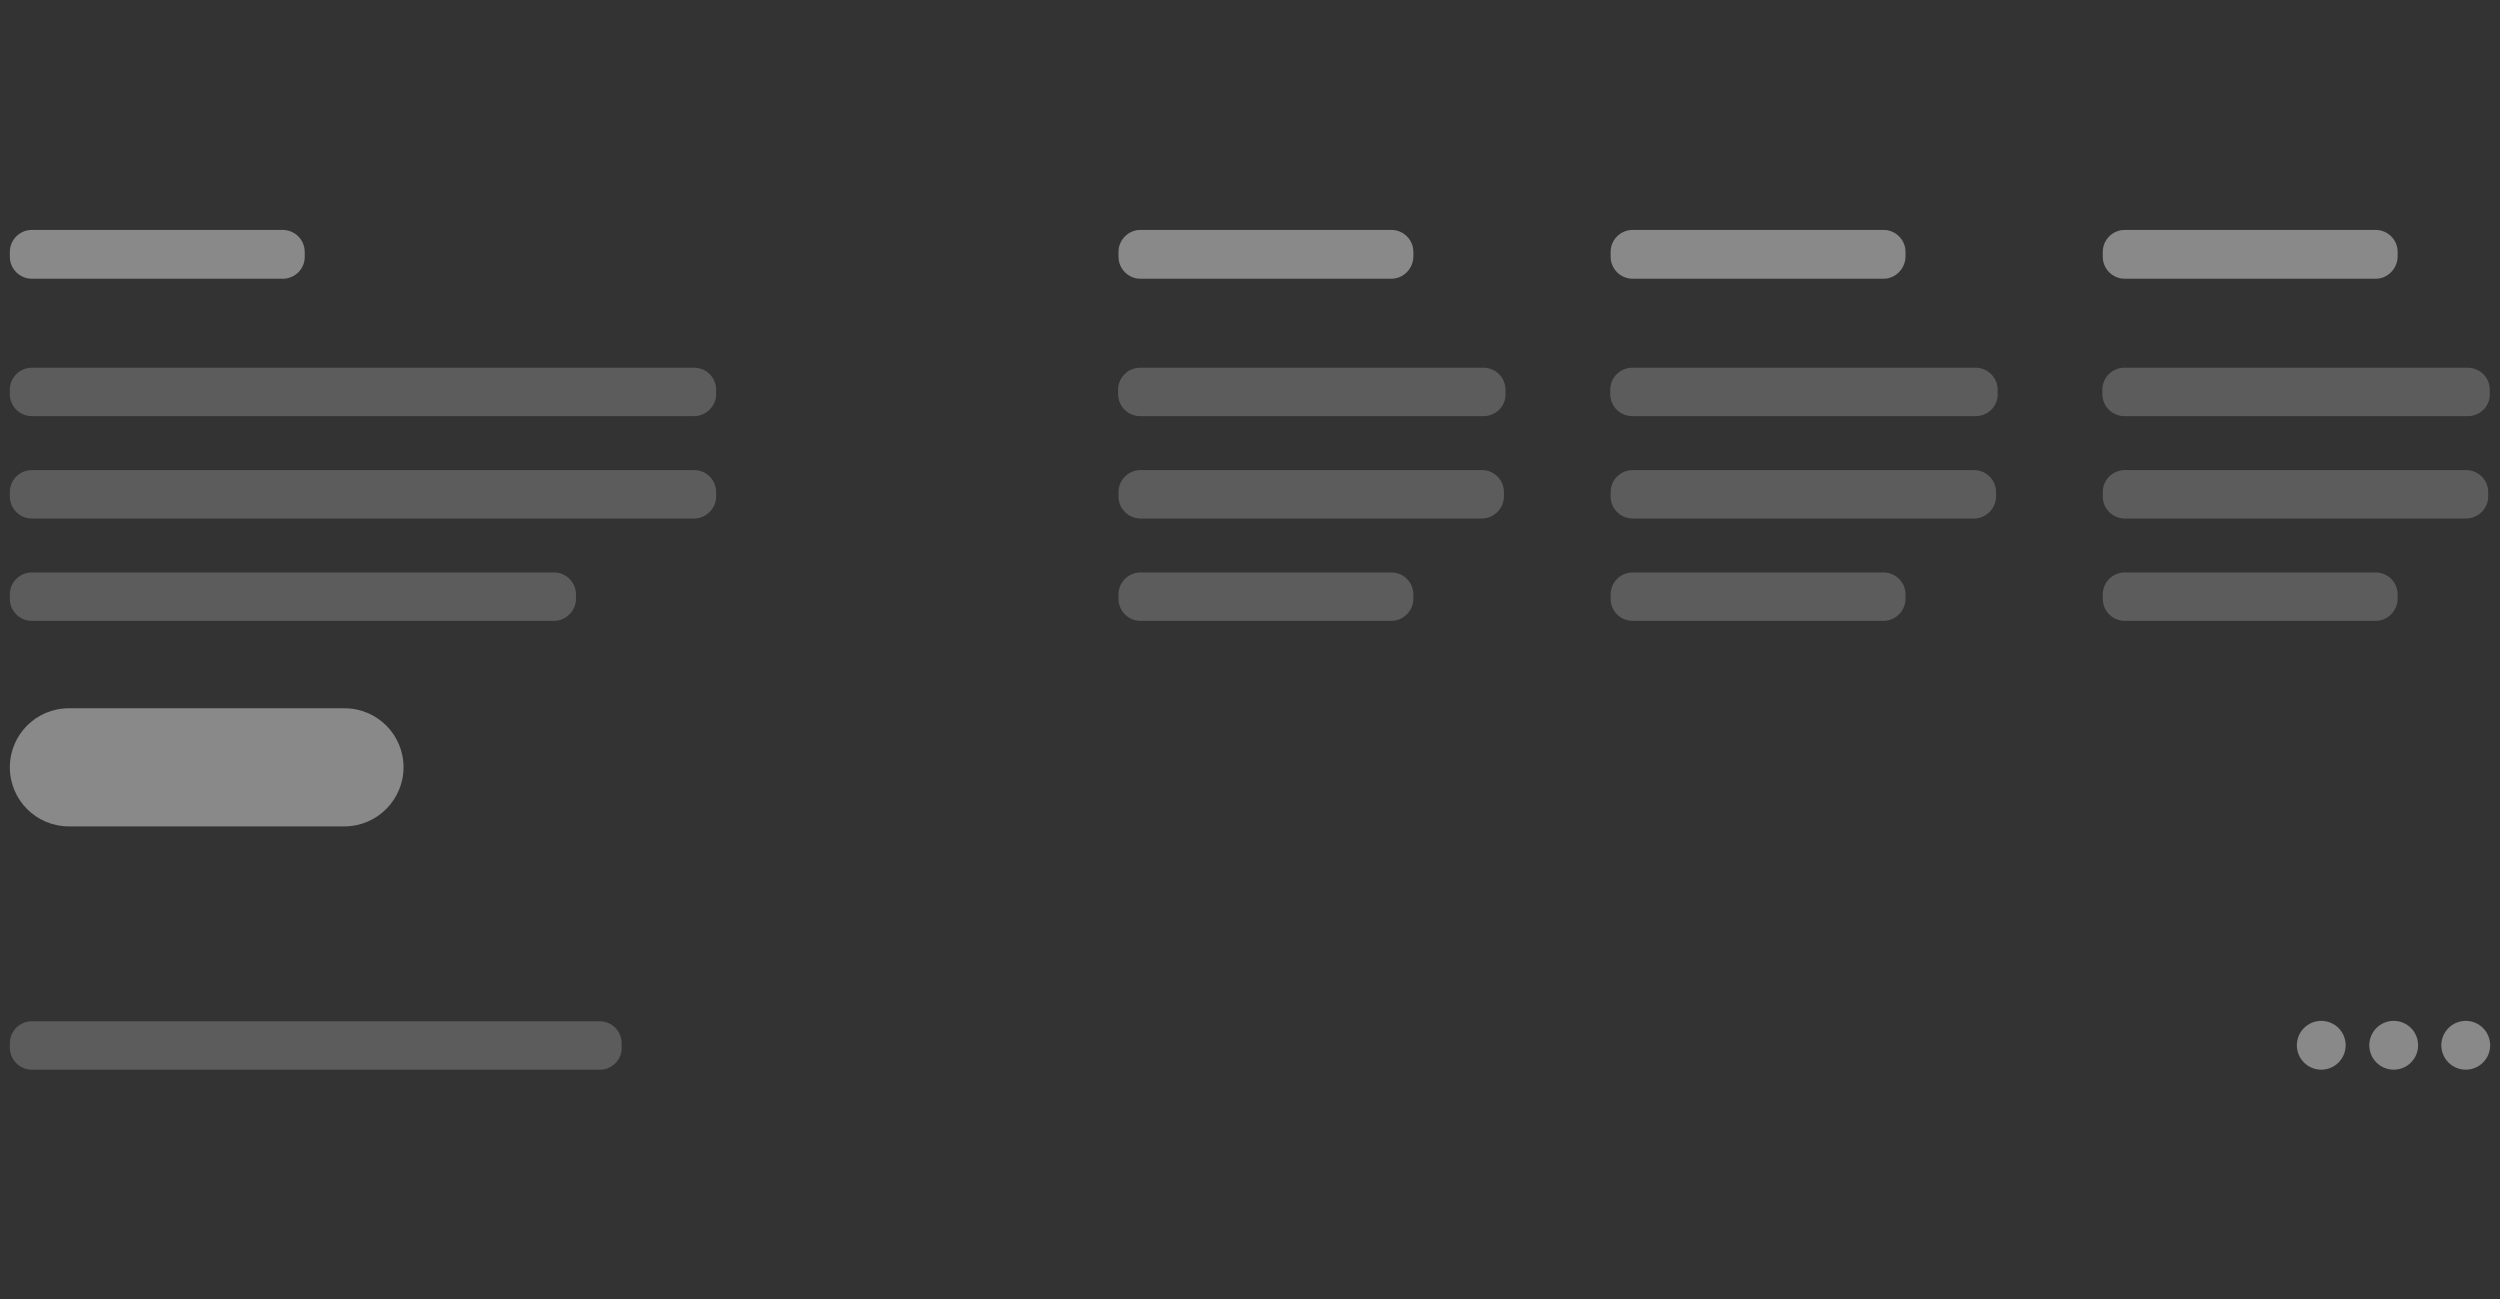
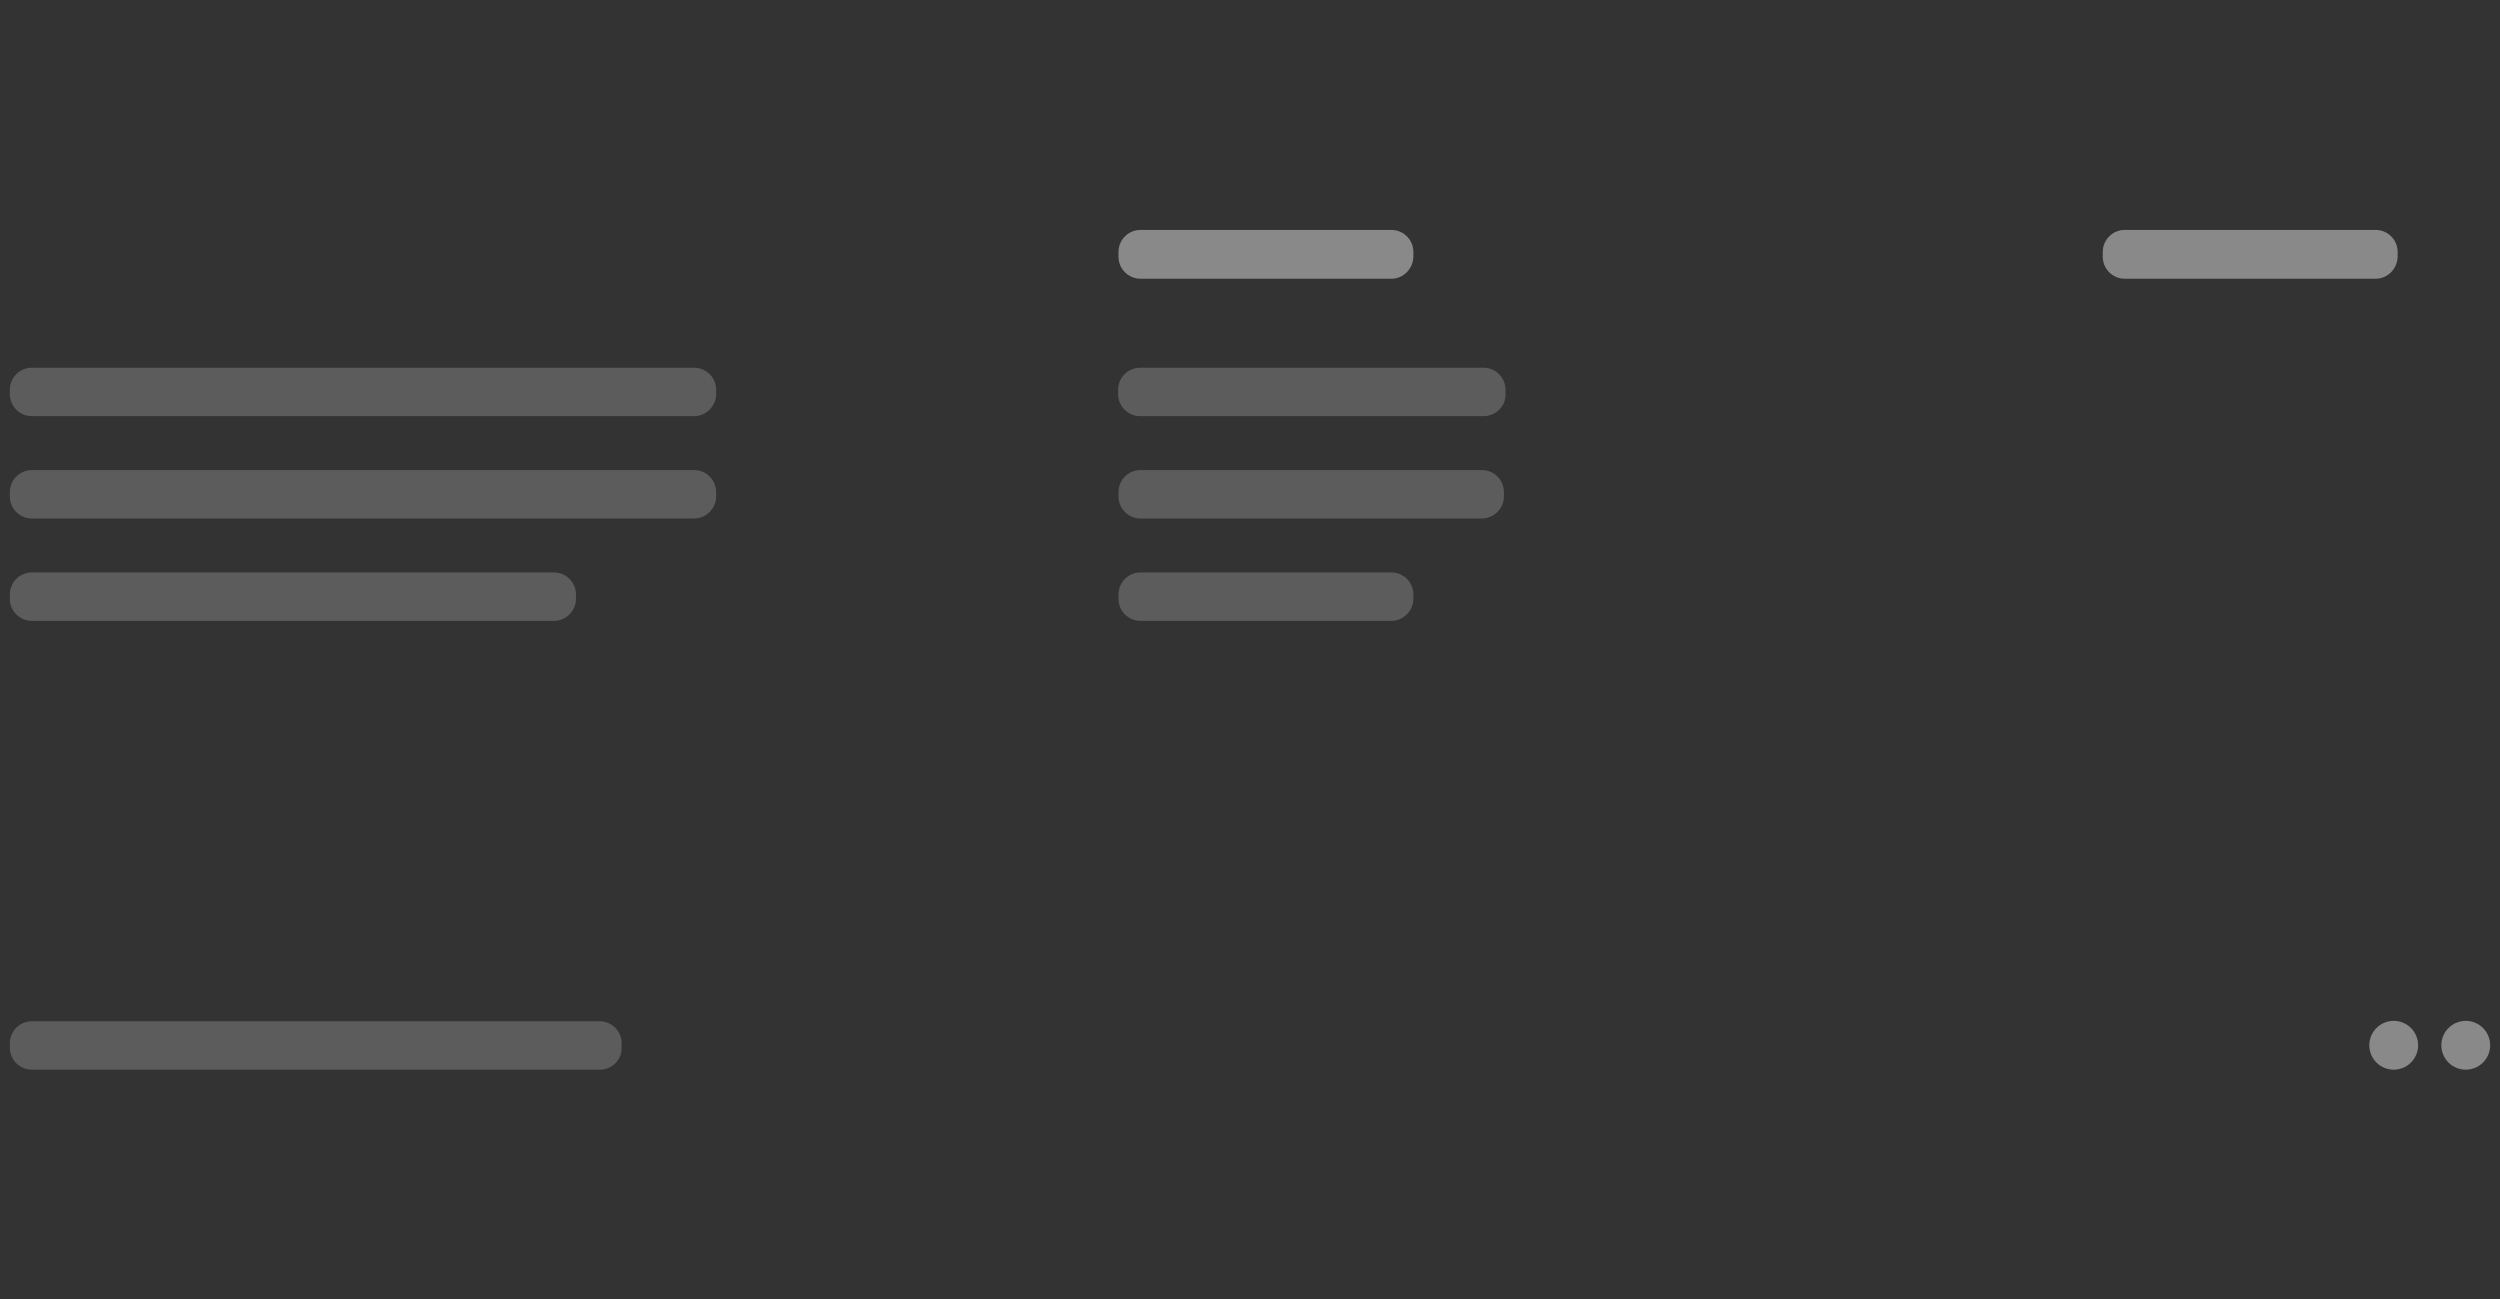
<svg xmlns="http://www.w3.org/2000/svg" id="Layer_1" x="0" y="0" viewBox="0 0 635 330" xml:space="preserve">
  <rect x="0" y="0" width="635" height="330" fill="#333333" stroke="none" />
  <style>.st0,.st1{opacity:.42;fill:#fff}.st1{opacity:.2}</style>
  <circle class="st0" cx="626.3" cy="265.5" r="6.2" />
  <circle class="st0" cx="608" cy="265.5" r="6.2" />
-   <circle class="st0" cx="589.6" cy="265.5" r="6.2" />
  <path class="st1" d="M152.4 271.7H8.1c-3.1 0-5.6-2.5-5.6-5.6V265c0-3.1 2.5-5.6 5.6-5.6h144.2c3.1 0 5.6 2.5 5.6 5.6v1.1c.1 3-2.4 5.6-5.5 5.6z" />
-   <path class="st0" d="M87.5 209.9h-70c-8.3 0-15-6.7-15-15s6.7-15 15-15h70c8.3 0 15 6.7 15 15 0 8.2-6.7 15-15 15zM71.8 70.8H8.1c-3.1 0-5.6-2.5-5.6-5.6V64c0-3.1 2.5-5.6 5.6-5.6h63.7c3.1 0 5.6 2.5 5.6 5.6v1.1c.1 3.1-2.4 5.7-5.6 5.7z" />
  <path class="st1" d="M176.3 105.7H8.1c-3.1 0-5.6-2.5-5.6-5.6V99c0-3.1 2.5-5.6 5.6-5.6h168.2c3.1 0 5.6 2.5 5.6 5.6v1.1c0 3-2.5 5.6-5.6 5.6zm0 26H8.1c-3.1 0-5.6-2.5-5.6-5.6V125c0-3.1 2.5-5.6 5.6-5.6h168.2c3.1 0 5.6 2.5 5.6 5.6v1.1c0 3-2.5 5.6-5.6 5.6zm-35.6 26H8.1c-3.1 0-5.6-2.5-5.6-5.6V151c0-3.1 2.5-5.6 5.6-5.6h132.6c3.1 0 5.6 2.5 5.6 5.6v1.1c0 3-2.5 5.6-5.6 5.6z" />
  <path class="st0" d="M353.4 70.8h-63.7c-3.1 0-5.6-2.5-5.6-5.6V64c0-3.1 2.5-5.6 5.6-5.6h63.7c3.1 0 5.6 2.5 5.6 5.6v1.1c0 3.1-2.5 5.7-5.6 5.7z" />
  <path class="st1" d="M376.8 105.7h-87.2c-3.1 0-5.6-2.5-5.6-5.6V99c0-3.1 2.5-5.6 5.6-5.6h87.2c3.1 0 5.6 2.5 5.6 5.6v1.1c.1 3-2.4 5.6-5.6 5.6zm-.4 26h-86.7c-3.1 0-5.6-2.5-5.6-5.6V125c0-3.1 2.5-5.6 5.6-5.6h86.7c3.1 0 5.6 2.5 5.6 5.6v1.1c0 3-2.5 5.6-5.6 5.6zm-23 26h-63.7c-3.1 0-5.6-2.5-5.6-5.6V151c0-3.1 2.5-5.6 5.6-5.6h63.7c3.1 0 5.6 2.5 5.6 5.6v1.1c0 3-2.5 5.6-5.6 5.6z" />
-   <path class="st0" d="M478.4 70.8h-63.7c-3.1 0-5.6-2.5-5.6-5.6V64c0-3.1 2.5-5.6 5.6-5.6h63.7c3.1 0 5.6 2.5 5.6 5.6v1.1c0 3.1-2.5 5.7-5.6 5.7z" />
-   <path class="st1" d="M501.8 105.7h-87.2c-3.1 0-5.6-2.5-5.6-5.6V99c0-3.1 2.5-5.6 5.6-5.6h87.2c3.1 0 5.6 2.5 5.6 5.6v1.1c.1 3-2.4 5.6-5.6 5.6zm-.4 26h-86.7c-3.1 0-5.6-2.5-5.6-5.6V125c0-3.1 2.5-5.6 5.6-5.6h86.7c3.1 0 5.6 2.5 5.6 5.6v1.1c0 3-2.5 5.6-5.6 5.6zm-23 26h-63.7c-3.1 0-5.6-2.5-5.6-5.6V151c0-3.1 2.5-5.6 5.6-5.6h63.7c3.1 0 5.6 2.5 5.6 5.6v1.1c0 3-2.5 5.6-5.6 5.6zm125 0h-63.7c-3.1 0-5.6-2.5-5.6-5.6V151c0-3.1 2.5-5.6 5.6-5.6h63.7c3.1 0 5.6 2.5 5.6 5.6v1.1c0 3-2.5 5.6-5.6 5.6z" />
  <path class="st0" d="M603.4 70.8h-63.7c-3.1 0-5.6-2.5-5.6-5.6V64c0-3.1 2.5-5.6 5.6-5.6h63.7c3.1 0 5.6 2.5 5.6 5.6v1.1c0 3.1-2.5 5.7-5.6 5.7z" />
-   <path class="st1" d="M626.8 105.7h-87.2c-3.1 0-5.6-2.5-5.6-5.6V99c0-3.1 2.5-5.6 5.6-5.6h87.2c3.1 0 5.6 2.5 5.6 5.6v1.1c.1 3-2.4 5.6-5.6 5.6zm-.4 26h-86.7c-3.1 0-5.6-2.5-5.6-5.6V125c0-3.1 2.5-5.6 5.6-5.6h86.7c3.1 0 5.6 2.5 5.6 5.6v1.1c0 3-2.5 5.6-5.6 5.6z" />
</svg>